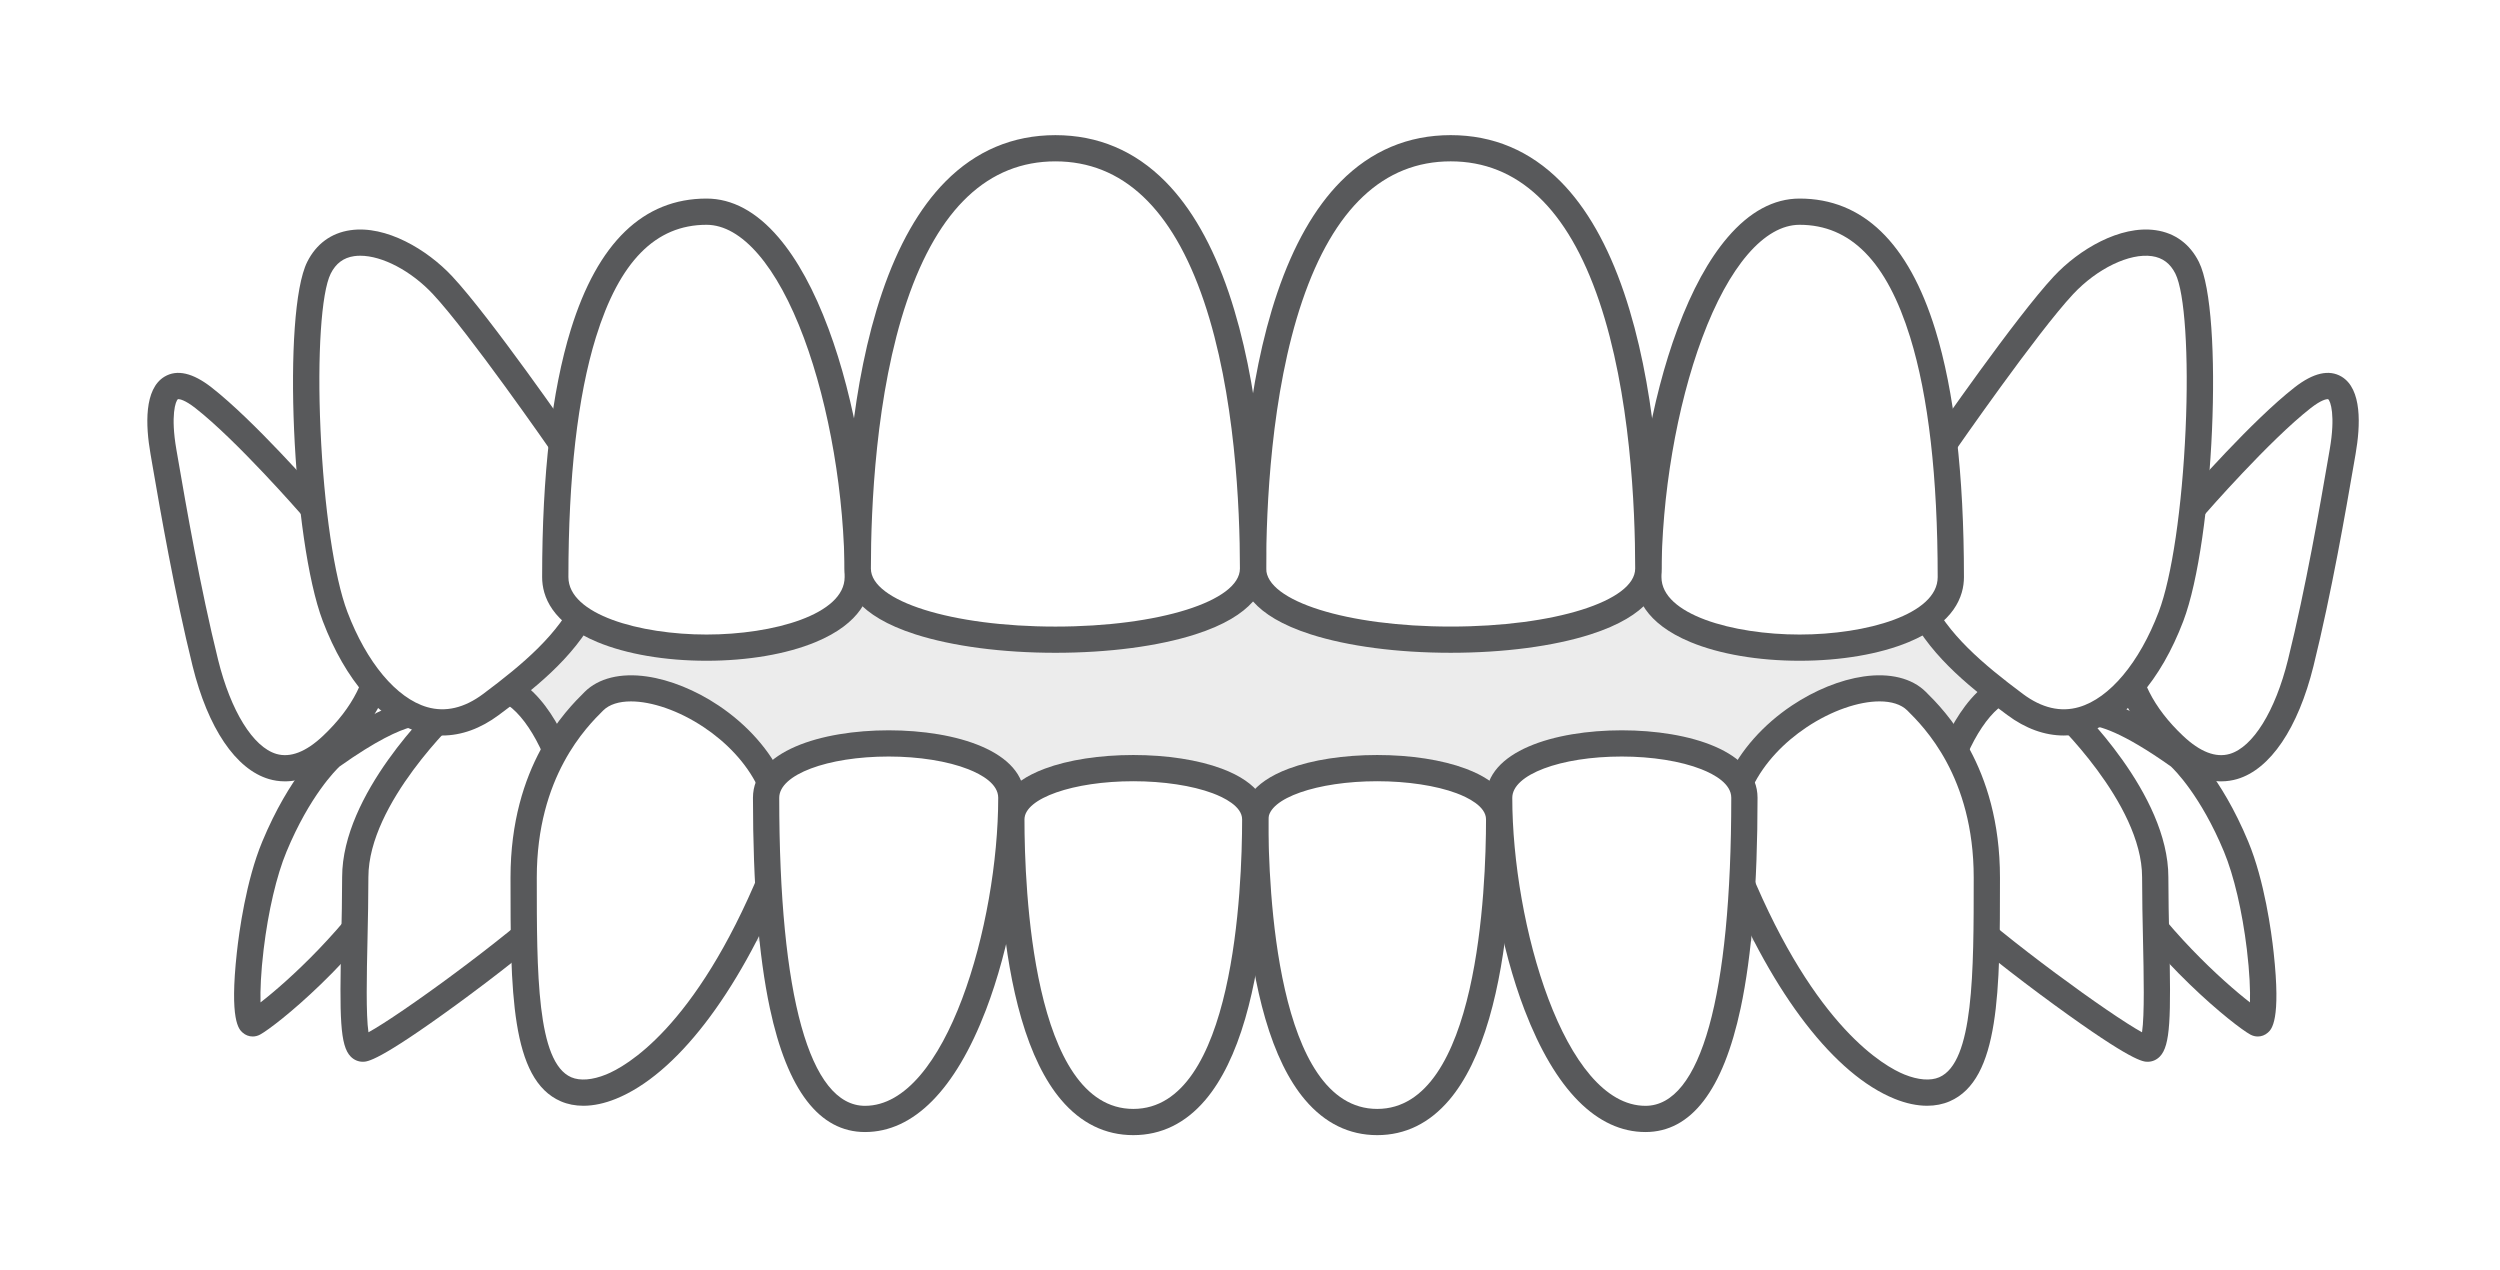
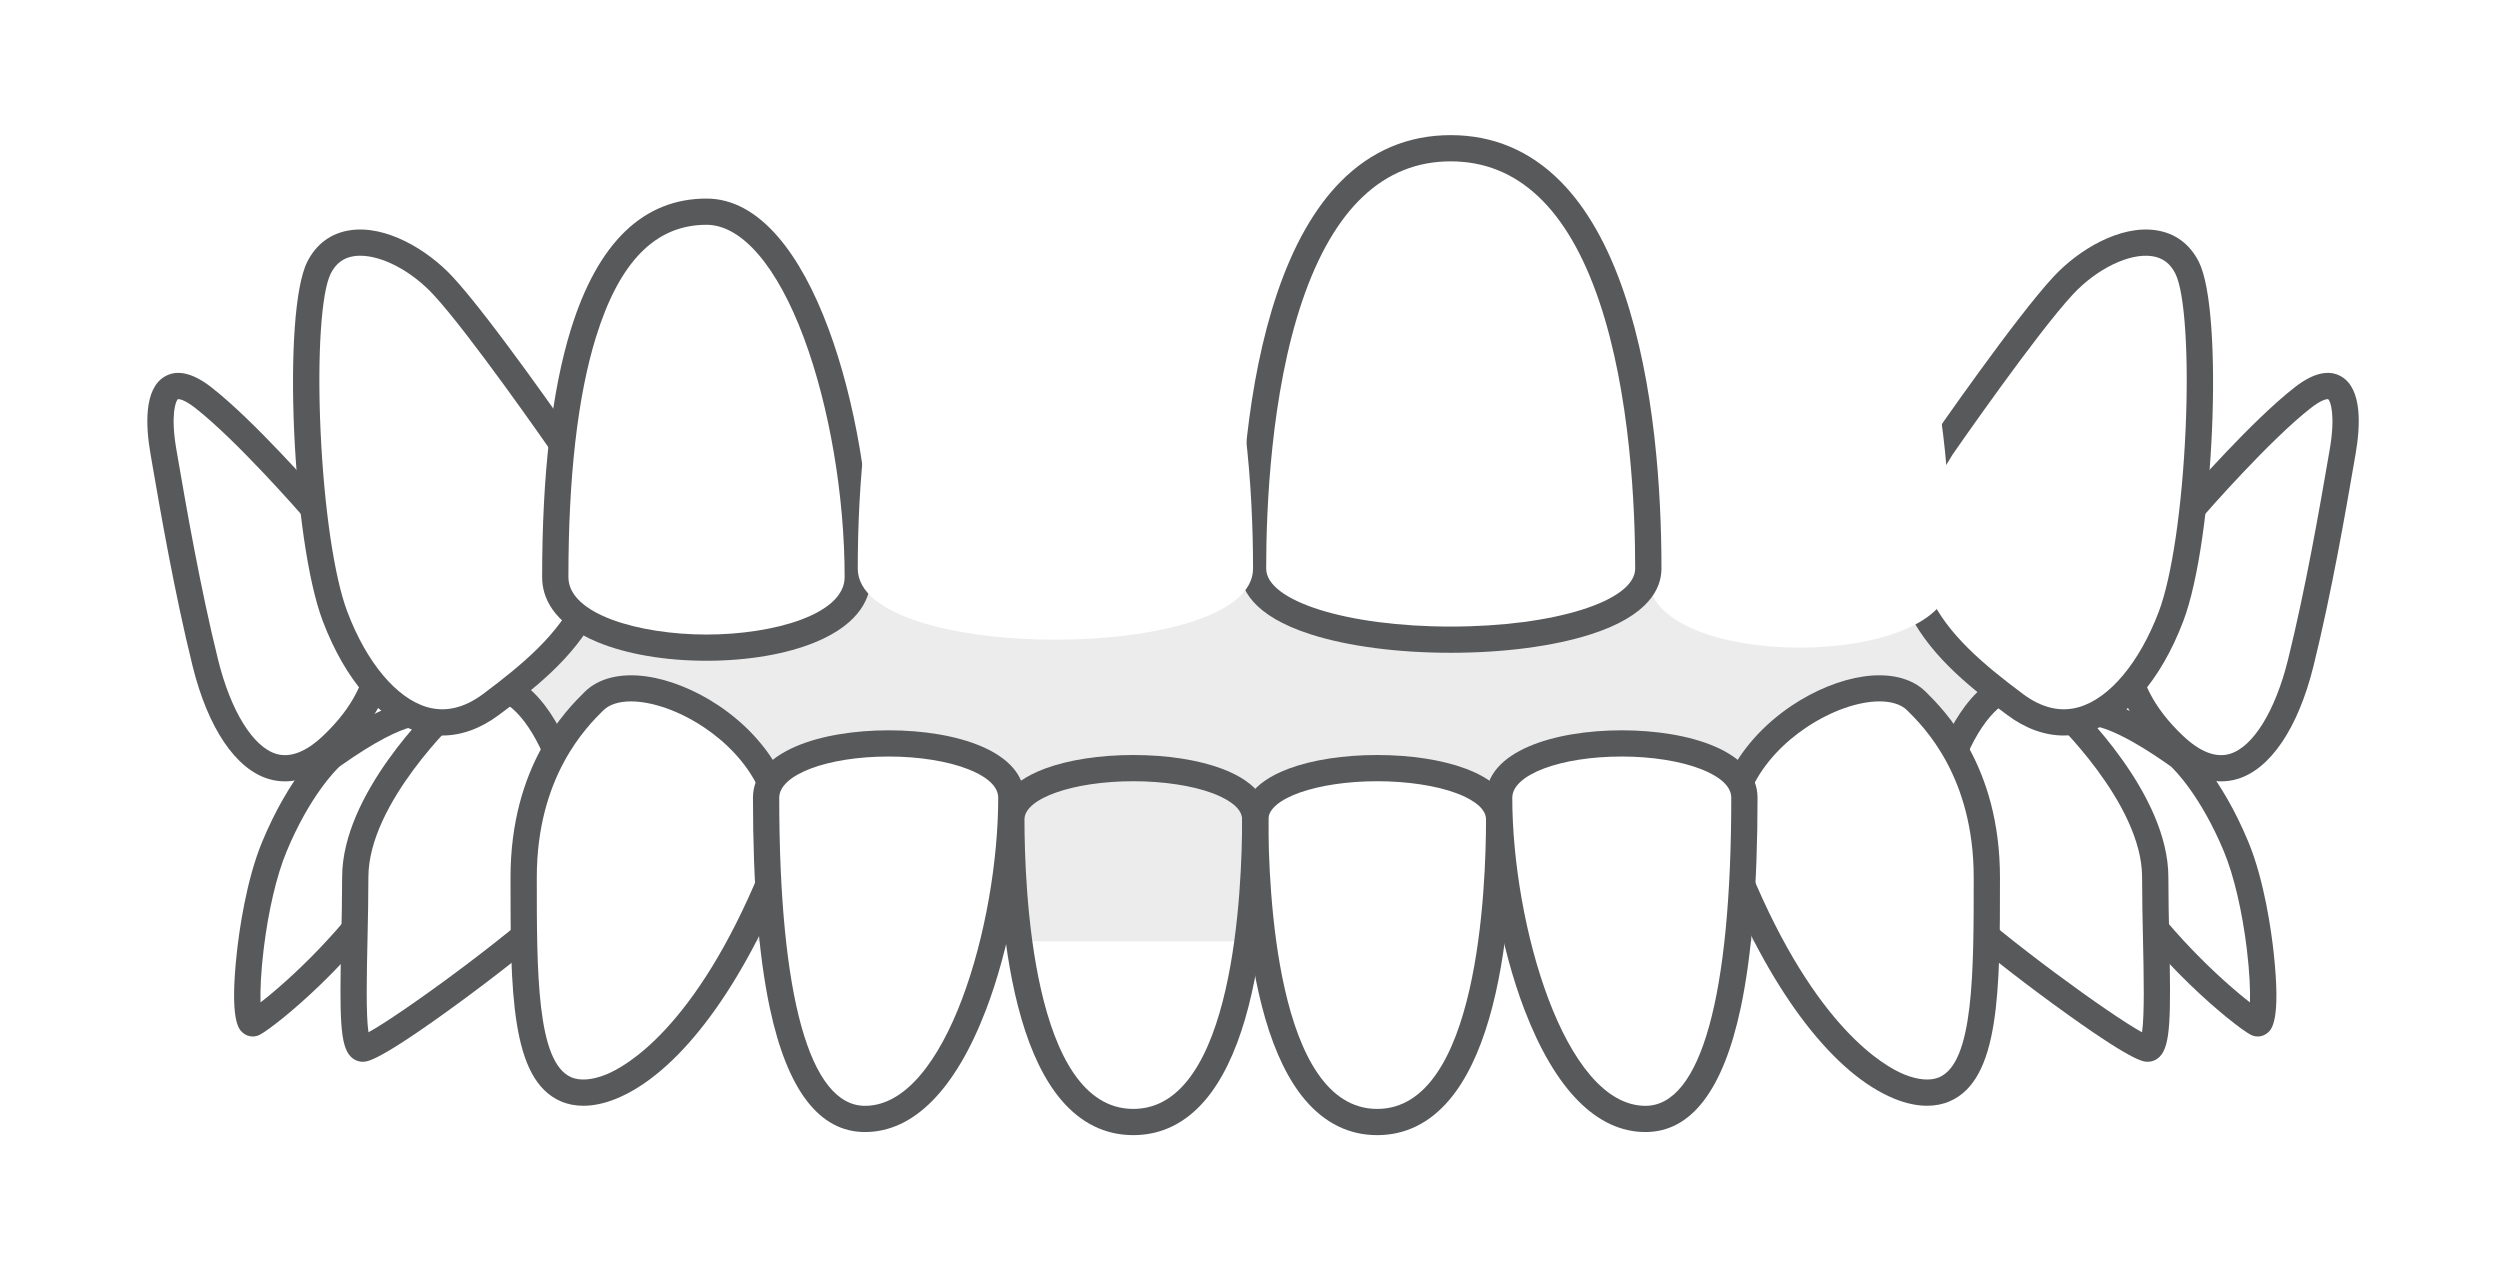
<svg xmlns="http://www.w3.org/2000/svg" width="185" height="94" viewBox="0 0 185 94" fill="none">
  <g filter="url(#filter0_d)">
    <rect x="35.066" y="31.673" width="113.265" height="33.98" fill="#ECECEC" />
    <path d="M161.261 51.964C161.261 51.964 163.5 53.909 165.471 58.65C167.442 63.39 167.98 72.245 166.995 71.708C166.009 71.171 160.186 66.61 156.243 60.26C152.301 53.909 149.076 43.31 161.261 51.964Z" fill="white" />
    <path d="M167.077 72.701C166.891 72.701 166.703 72.654 166.529 72.56C165.363 71.924 159.394 67.176 155.417 60.77C155.177 60.383 149.568 51.258 152.606 48.411C154.174 46.942 157.103 47.82 161.824 51.173C161.85 51.191 161.875 51.211 161.899 51.232C161.997 51.317 164.334 53.383 166.369 58.278C167.574 61.175 168.085 64.976 168.249 66.476C168.802 71.535 168.094 72.171 167.827 72.41C167.613 72.602 167.347 72.701 167.077 72.701ZM154.514 49.674C154.128 49.674 153.974 49.79 153.936 49.826C153.051 50.655 154.227 55.17 157.069 59.748C160.15 64.71 164.492 68.625 166.497 70.179C166.525 69.32 166.474 67.966 166.267 66.25C165.925 63.422 165.308 60.788 164.574 59.022C162.851 54.877 160.91 52.965 160.649 52.72C157.02 50.149 155.294 49.674 154.514 49.674Z" fill="#58595B" />
    <path d="M152.481 48.405C152.481 48.405 159.487 54.924 159.487 60.908C159.487 66.892 160.007 73.6 158.931 73.6C157.856 73.6 148.001 66.445 144.238 62.867C140.475 59.29 146.299 41.188 152.481 48.405Z" fill="white" />
    <path d="M158.931 74.571C158.592 74.571 157.799 74.571 152.02 70.359C149.306 68.382 145.661 65.56 143.568 63.57C141.544 61.646 141.898 57.12 142.815 53.829C143.776 50.385 145.828 46.478 148.708 45.841C149.795 45.601 151.452 45.736 153.184 47.734C153.829 48.343 160.459 54.752 160.459 60.908C160.459 62.441 160.493 64.013 160.526 65.534C160.651 71.287 160.623 73.373 159.825 74.187C159.582 74.435 159.265 74.571 158.931 74.571ZM149.505 47.694C149.378 47.694 149.253 47.708 149.128 47.735C147.473 48.101 145.689 50.759 144.687 54.349C143.716 57.833 143.809 61.12 144.908 62.165C148.321 65.41 156.143 71.094 158.51 72.39C158.703 71.108 158.637 68.083 158.583 65.576C158.55 64.045 158.515 62.462 158.515 60.908C158.515 55.421 151.885 49.178 151.818 49.115C151.791 49.09 151.766 49.064 151.742 49.036C150.978 48.144 150.227 47.694 149.505 47.694Z" fill="#58595B" />
    <path d="M141.826 47.887C143.279 49.331 147.027 53.238 147.027 60.943C147.027 68.649 147.027 75.253 143.888 76.608C140.75 77.963 134.053 73.921 128.624 60.796C124.811 51.575 138.177 44.264 141.826 47.887Z" fill="white" />
    <path d="M142.608 77.826C141.856 77.826 141.043 77.654 140.195 77.31C135.773 75.519 131.229 69.635 127.726 61.166C126.687 58.653 126.731 56.028 127.854 53.573C128.786 51.536 130.472 49.631 132.601 48.208C134.303 47.071 136.187 46.307 137.906 46.059C139.852 45.778 141.487 46.182 142.511 47.199C143.868 48.547 147.998 52.648 147.998 60.943C147.998 69.294 147.998 75.89 144.274 77.498C143.766 77.717 143.207 77.826 142.608 77.826ZM139.088 47.903C137.551 47.903 135.544 48.576 133.682 49.821C130.445 51.983 127.653 55.905 129.522 60.426C134.348 72.093 139.471 74.923 140.926 75.513C141.941 75.924 142.856 75.996 143.503 75.717C146.055 74.615 146.055 67.974 146.055 60.943C146.055 53.454 142.356 49.782 141.141 48.575C140.683 48.121 139.961 47.903 139.088 47.903Z" fill="#58595B" />
    <path d="M24.516 51.964C24.516 51.964 22.276 53.909 20.305 58.65C18.334 63.39 17.797 72.245 18.782 71.708C19.768 71.171 25.591 66.61 29.533 60.26C33.475 53.909 36.7 43.31 24.516 51.964Z" fill="white" />
    <path d="M18.7 72.701C18.43 72.701 18.163 72.602 17.95 72.41C17.683 72.171 16.974 71.535 17.528 66.476C17.692 64.976 18.203 61.175 19.408 58.278C21.443 53.383 23.78 51.317 23.878 51.232C23.902 51.211 23.927 51.191 23.953 51.173C28.674 47.82 31.603 46.942 33.171 48.412C36.209 51.258 30.599 60.383 30.359 60.77C26.383 67.176 20.414 71.924 19.247 72.559C19.073 72.654 18.886 72.701 18.7 72.701ZM25.128 52.72C24.867 52.964 22.926 54.876 21.203 59.021C20.468 60.787 19.851 63.422 19.51 66.25C19.303 67.965 19.252 69.32 19.279 70.179C21.285 68.625 25.627 64.71 28.707 59.748C31.549 55.17 32.726 50.655 31.841 49.826C31.725 49.718 30.552 48.877 25.128 52.72Z" fill="#58595B" />
    <path d="M33.296 48.405C33.296 48.405 26.289 54.924 26.289 60.908C26.289 66.892 25.77 73.6 26.845 73.6C27.92 73.6 37.775 66.445 41.538 62.867C45.301 59.289 39.478 41.188 33.296 48.405Z" fill="white" />
    <path d="M26.845 74.57C26.512 74.57 26.194 74.434 25.952 74.187C25.153 73.372 25.126 71.287 25.251 65.534C25.284 64.013 25.318 62.441 25.318 60.908C25.318 54.752 31.948 48.343 32.593 47.734C34.325 45.736 35.981 45.6 37.068 45.841C39.949 46.478 42.001 50.385 42.962 53.829C43.879 57.12 44.233 61.645 42.209 63.57C40.116 65.56 36.47 68.382 33.757 70.359C27.978 74.57 27.184 74.57 26.845 74.57ZM33.958 49.115C33.873 49.195 27.261 55.428 27.261 60.908C27.261 62.462 27.227 64.045 27.194 65.576C27.139 68.083 27.073 71.108 27.266 72.39C29.633 71.094 37.456 65.409 40.868 62.165C41.968 61.12 42.06 57.833 41.089 54.349C40.088 50.759 38.303 48.101 36.648 47.735C35.812 47.551 34.932 47.988 34.035 49.036C34.011 49.064 33.985 49.09 33.958 49.115ZM33.296 48.406H33.297H33.296Z" fill="#58595B" />
    <path d="M43.951 47.887C42.498 49.331 38.75 53.238 38.75 60.943C38.75 68.649 38.75 75.253 41.888 76.608C45.027 77.963 51.724 73.921 57.152 60.796C60.966 51.575 47.599 44.264 43.951 47.887Z" fill="white" />
    <path d="M43.169 77.827C42.57 77.827 42.01 77.718 41.503 77.499C37.778 75.891 37.778 69.295 37.778 60.943C37.778 52.649 41.908 48.548 43.265 47.2C44.289 46.183 45.925 45.779 47.871 46.06C49.589 46.308 51.473 47.072 53.175 48.209C55.304 49.632 56.99 51.537 57.922 53.574C59.045 56.029 59.09 58.654 58.05 61.167C54.548 69.635 50.003 75.52 45.582 77.311C44.733 77.655 43.92 77.827 43.169 77.827ZM46.689 47.904C45.815 47.904 45.093 48.121 44.636 48.575C43.421 49.782 39.722 53.456 39.722 60.943C39.722 67.975 39.722 74.616 42.274 75.718C42.921 75.997 43.836 75.925 44.851 75.513C46.306 74.924 51.429 72.093 56.254 60.426C58.124 55.906 55.331 51.984 52.094 49.822C50.232 48.577 48.225 47.904 46.689 47.904ZM43.951 47.888H43.952H43.951Z" fill="#58595B" />
    <path d="M110.937 56.631C110.937 51.577 92.888 51.577 92.888 56.631C92.888 65.37 94.352 79.03 101.913 79.03C109.474 79.03 110.937 65.37 110.937 56.631Z" fill="white" />
    <path d="M101.913 80C99.838 80 98.041 79.12 96.571 77.385C95.367 75.964 94.378 73.943 93.632 71.378C92.214 66.504 91.917 60.669 91.917 56.632C91.917 55.508 92.516 53.945 95.368 52.88C97.111 52.229 99.436 51.871 101.913 51.871C104.391 51.871 106.715 52.229 108.458 52.88C111.311 53.945 111.909 55.508 111.909 56.632C111.909 60.669 111.612 66.504 110.194 71.378C109.448 73.943 108.459 75.964 107.255 77.385C105.785 79.12 103.988 80 101.913 80ZM101.913 53.811C97.473 53.811 93.86 55.076 93.86 56.632C93.86 61.658 94.441 78.06 101.913 78.06C109.385 78.06 109.966 61.658 109.966 56.632C109.966 55.66 108.594 55.002 107.777 54.697C106.268 54.134 104.131 53.811 101.913 53.811Z" fill="#58595B" />
    <path d="M129.086 55.035C129.086 49.672 110.937 49.672 110.937 55.035C110.937 64.307 114.767 78.8 121.765 78.8C128.253 78.8 129.086 64.307 129.086 55.035Z" fill="white" />
    <path d="M121.765 79.771C118.176 79.771 115.083 76.649 112.819 70.742C111.059 66.147 109.966 60.129 109.966 55.035C109.966 51.587 115.011 50.043 120.012 50.043C125.012 50.043 130.058 51.587 130.058 55.035C130.058 61.473 129.637 66.709 128.809 70.597C127.511 76.684 125.142 79.771 121.765 79.771ZM120.012 51.983C115.468 51.983 111.909 53.324 111.909 55.035C111.909 64.33 115.749 77.831 121.765 77.831C125.859 77.831 128.114 69.735 128.114 55.035C128.114 54.011 126.907 53.32 125.894 52.921C124.381 52.325 122.237 51.983 120.012 51.983Z" fill="#58595B" />
-     <path d="M74.839 56.631C74.839 51.577 92.888 51.577 92.888 56.631C92.888 65.37 91.425 79.03 83.864 79.03C76.303 79.03 74.839 65.37 74.839 56.631Z" fill="white" />
    <path d="M83.864 80C81.789 80 79.992 79.12 78.522 77.385C77.318 75.964 76.329 73.943 75.583 71.378C74.165 66.504 73.868 60.669 73.868 56.632C73.868 55.508 74.466 53.945 77.319 52.88C79.062 52.229 81.386 51.871 83.864 51.871C86.341 51.871 88.666 52.229 90.409 52.88C93.261 53.945 93.86 55.508 93.86 56.632C93.86 60.669 93.562 66.504 92.145 71.378C91.399 73.943 90.41 75.964 89.206 77.385C87.736 79.12 85.939 80 83.864 80ZM83.864 53.811C79.424 53.811 75.811 55.077 75.811 56.632C75.811 61.658 76.392 78.06 83.864 78.06C91.336 78.06 91.917 61.658 91.917 56.632C91.917 55.66 90.545 55.002 89.728 54.697C88.219 54.134 86.082 53.811 83.864 53.811Z" fill="#58595B" />
    <path d="M56.691 55.035C56.691 49.672 74.839 49.672 74.839 55.035C74.839 64.307 71.009 78.8 64.011 78.8C57.524 78.8 56.691 64.307 56.691 55.035Z" fill="white" />
    <path d="M64.011 79.771C60.635 79.771 58.265 76.684 56.968 70.597C56.139 66.709 55.719 61.473 55.719 55.035C55.719 51.587 60.764 50.043 65.765 50.043C70.765 50.043 75.811 51.587 75.811 55.035C75.811 60.129 74.717 66.147 72.957 70.742C70.694 76.649 67.601 79.771 64.011 79.771ZM65.765 51.983C61.221 51.983 57.663 53.324 57.663 55.035C57.663 69.735 59.917 77.831 64.011 77.831C70.028 77.831 73.868 64.33 73.868 55.035C73.868 54.011 72.66 53.32 71.647 52.921C70.134 52.325 67.99 51.983 65.765 51.983Z" fill="#58595B" />
-     <path d="M162.448 33.401C162.448 33.401 167.219 27.915 170.392 25.436C173.565 22.957 173.91 26.239 173.358 29.418C172.806 32.597 171.702 39.208 170.254 45.061C168.806 50.914 165.426 55.456 160.874 51.154C156.321 46.851 155.087 40.892 162.448 33.401Z" fill="white" />
+     <path d="M162.448 33.401C162.448 33.401 167.219 27.915 170.392 25.436C173.565 22.957 173.91 26.239 173.358 29.418C172.806 32.597 171.702 39.208 170.254 45.061C168.806 50.914 165.426 55.456 160.874 51.154C156.321 46.851 155.087 40.892 162.448 33.401" fill="white" />
    <path d="M164.367 53.82C163.244 53.82 161.813 53.377 160.205 51.858C157.616 49.411 156.276 46.693 156.222 43.781C156.157 40.251 158.011 36.537 161.734 32.742C162.117 32.303 166.654 27.125 169.793 24.672C171.179 23.589 172.35 23.32 173.274 23.871C174.796 24.781 174.68 27.48 174.315 29.584L174.175 30.394C173.604 33.704 172.54 39.866 171.197 45.293C170.06 49.886 168 52.933 165.545 53.652C165.206 53.751 164.81 53.82 164.367 53.82ZM172.254 25.535C172.164 25.535 171.788 25.577 170.991 26.2C167.927 28.594 163.229 33.983 163.182 34.037C163.169 34.051 163.156 34.066 163.142 34.08C159.784 37.497 158.11 40.748 158.165 43.745C158.209 46.117 159.345 48.373 161.541 50.449C162.803 51.641 163.965 52.092 164.998 51.79C166.72 51.286 168.372 48.618 169.31 44.828C170.637 39.468 171.693 33.351 172.26 30.064L172.4 29.253C172.834 26.754 172.461 25.654 172.276 25.536C172.275 25.536 172.268 25.535 172.254 25.535ZM162.448 33.401H162.449H162.448Z" fill="#58595B" />
    <path d="M143.692 29.084C143.692 29.084 149.917 20.084 152.701 17.107C155.484 14.129 160.157 12.442 161.847 15.816C163.537 19.191 162.841 35.865 160.654 41.622C158.467 47.378 153.993 51.769 149.122 48.134C144.25 44.5 137.268 39.077 143.692 29.084Z" fill="white" />
    <path d="M152.723 50.428C151.308 50.428 149.887 49.916 148.54 48.911C146.203 47.168 143.002 44.78 141.304 41.432C139.342 37.563 139.871 33.233 142.874 28.56C142.88 28.551 142.886 28.542 142.893 28.533C143.148 28.163 149.19 19.44 151.99 16.445C153.834 14.472 156.878 12.652 159.522 13.035C160.946 13.24 162.05 14.052 162.717 15.382C164.571 19.085 163.838 35.979 161.563 41.966C159.897 46.351 157.283 49.347 154.391 50.188C153.839 50.348 153.282 50.428 152.723 50.428ZM144.501 29.622C138.949 38.273 143.793 42.948 149.703 47.357C151.094 48.394 152.488 48.72 153.847 48.325C156.114 47.666 158.319 45.032 159.746 41.277C160.715 38.725 161.477 33.554 161.734 27.783C161.979 22.276 161.675 17.642 160.978 16.25C160.599 15.492 160.031 15.069 159.244 14.955C157.583 14.716 155.184 15.872 153.411 17.768C150.757 20.608 144.775 29.227 144.501 29.622Z" fill="#58595B" />
    <path d="M144.361 38.705C144.361 45.665 121.976 45.665 121.976 38.705C121.976 26.67 126.439 11.664 133.168 11.664C142.546 11.664 144.361 26.67 144.361 38.705Z" fill="white" />
-     <path d="M133.168 44.896C130.111 44.896 127.246 44.406 125.101 43.517C121.715 42.113 121.004 40.125 121.004 38.705C121.004 32.472 122.176 25.604 124.138 20.334C125.204 17.47 126.45 15.193 127.842 13.567C129.473 11.661 131.265 10.694 133.168 10.694C137.842 10.694 141.22 13.955 143.209 20.386C144.618 24.939 145.332 31.103 145.332 38.705C145.332 40.125 144.622 42.113 141.236 43.517C139.09 44.406 136.225 44.896 133.168 44.896ZM133.168 12.635C130.569 12.635 127.941 15.687 125.96 21.01C124.074 26.075 122.948 32.69 122.948 38.706C122.948 41.466 128.214 42.956 133.168 42.956C138.123 42.956 143.389 41.466 143.389 38.706C143.389 31.297 142.704 25.326 141.353 20.958C139.62 15.357 136.943 12.635 133.168 12.635Z" fill="#58595B" />
    <path d="M23.002 33.401C23.002 33.401 18.232 27.915 15.059 25.436C11.886 22.957 11.541 26.239 12.093 29.419C12.645 32.597 13.748 39.208 15.197 45.061C16.645 50.914 20.025 55.456 24.577 51.154C29.129 46.851 30.364 40.892 23.002 33.401Z" fill="white" />
    <path d="M21.084 53.82C20.64 53.82 20.245 53.751 19.905 53.651C17.45 52.933 15.39 49.886 14.253 45.293C12.91 39.865 11.846 33.702 11.275 30.391L11.136 29.584C10.77 27.48 10.654 24.781 12.177 23.871C13.1 23.32 14.271 23.589 15.658 24.672C18.796 27.125 23.334 32.303 23.717 32.742C27.439 36.537 29.294 40.251 29.229 43.781C29.174 46.693 27.834 49.411 25.245 51.858C23.638 53.377 22.207 53.82 21.084 53.82ZM13.198 25.536C13.18 25.536 13.171 25.538 13.171 25.538C12.99 25.654 12.617 26.754 13.05 29.253L13.19 30.061C13.757 33.349 14.813 39.467 16.14 44.828C17.078 48.618 18.73 51.286 20.452 51.79C21.485 52.092 22.648 51.641 23.909 50.449C26.105 48.373 27.241 46.117 27.285 43.745C27.341 40.748 25.666 37.497 22.309 34.08C22.295 34.066 22.282 34.051 22.269 34.037C22.221 33.983 17.522 28.592 14.46 26.2C13.673 25.585 13.296 25.536 13.198 25.536Z" fill="#58595B" />
    <path d="M41.758 29.084C41.758 29.084 35.533 20.084 32.75 17.107C29.966 14.129 25.293 12.442 23.603 15.816C21.913 19.191 22.609 35.865 24.796 41.622C26.983 47.378 31.457 51.769 36.329 48.134C41.2 44.5 48.182 39.077 41.758 29.084Z" fill="white" />
    <path d="M32.727 50.428C32.169 50.428 31.612 50.348 31.06 50.188C28.168 49.347 25.554 46.351 23.888 41.966C21.613 35.979 20.88 19.085 22.734 15.382C23.4 14.052 24.505 13.24 25.928 13.035C28.572 12.652 31.616 14.472 33.46 16.445C36.26 19.44 42.302 28.163 42.558 28.533C42.564 28.542 42.57 28.551 42.576 28.56C45.58 33.233 46.108 37.563 44.146 41.432C42.448 44.78 39.248 47.168 36.91 48.911C35.564 49.916 34.142 50.428 32.727 50.428ZM26.66 14.924C26.503 14.924 26.352 14.934 26.206 14.955C25.419 15.069 24.852 15.492 24.472 16.25C23.776 17.642 23.472 22.276 23.717 27.783C23.973 33.554 24.735 38.725 25.705 41.277C27.131 45.032 29.336 47.666 31.603 48.325C32.963 48.719 34.357 48.394 35.747 47.357C41.657 42.948 46.502 38.273 40.95 29.622C40.676 29.227 34.694 20.608 32.039 17.768C30.422 16.038 28.284 14.924 26.66 14.924Z" fill="#58595B" />
    <path d="M41.09 38.705C41.09 45.665 63.474 45.665 63.474 38.705C63.474 26.67 59.011 11.664 52.282 11.664C42.905 11.664 41.09 26.67 41.09 38.705Z" fill="white" />
    <path d="M52.282 44.896C49.225 44.896 46.36 44.406 44.215 43.517C40.829 42.113 40.118 40.125 40.118 38.705C40.118 31.103 40.832 24.939 42.241 20.386C44.23 13.955 47.609 10.694 52.282 10.694C54.185 10.694 55.977 11.661 57.609 13.567C59 15.193 60.246 17.47 61.312 20.334C63.275 25.604 64.446 32.472 64.446 38.705C64.446 40.125 63.735 42.113 60.349 43.517C58.204 44.406 55.339 44.896 52.282 44.896ZM52.282 12.635C48.508 12.635 45.831 15.357 44.098 20.958C42.747 25.326 42.062 31.297 42.062 38.706C42.062 41.466 47.328 42.956 52.282 42.956C57.237 42.956 62.503 41.466 62.503 38.706C62.503 32.69 61.377 26.075 59.491 21.01C57.509 15.687 54.882 12.635 52.282 12.635Z" fill="#58595B" />
    <path d="M121.976 38.072C121.976 45.09 92.725 45.09 92.725 38.072C92.725 25.938 95.097 6.97 107.351 6.97C119.604 6.97 121.976 25.938 121.976 38.072Z" fill="white" />
    <path d="M107.351 44.306C103.421 44.306 99.745 43.823 96.999 42.944C92.664 41.557 91.754 39.53 91.754 38.073C91.754 32.482 92.234 24.401 94.523 17.66C95.717 14.141 97.292 11.376 99.204 9.442C101.462 7.158 104.203 6 107.351 6C110.498 6 113.239 7.158 115.497 9.442C117.409 11.376 118.984 14.141 120.179 17.66C122.467 24.401 122.948 32.481 122.948 38.072C122.948 39.529 122.038 41.557 117.702 42.944C114.956 43.823 111.28 44.306 107.351 44.306ZM107.351 7.94C102.389 7.94 98.693 11.42 96.363 18.282C94.043 25.116 93.697 33.615 93.697 38.072C93.697 40.48 99.695 42.366 107.351 42.366C115.007 42.366 121.004 40.48 121.004 38.072C121.004 33.615 120.658 25.116 118.338 18.282C116.009 11.42 112.312 7.94 107.351 7.94Z" fill="#58595B" />
    <path d="M63.474 38.073C63.474 45.091 92.725 45.091 92.725 38.073C92.725 25.939 90.354 6.971 78.1 6.971C65.846 6.971 63.474 25.939 63.474 38.073Z" fill="white" />
-     <path d="M78.1 44.307C74.171 44.307 70.494 43.823 67.748 42.945C63.413 41.558 62.503 39.53 62.503 38.074C62.503 32.482 62.983 24.402 65.272 17.66C66.466 14.142 68.041 11.377 69.954 9.443C72.212 7.159 74.952 6.001 78.1 6.001C81.247 6.001 83.988 7.159 86.246 9.443C88.158 11.377 89.734 14.142 90.928 17.66C93.216 24.402 93.697 32.482 93.697 38.074C93.697 39.53 92.787 41.558 88.451 42.945C85.706 43.823 82.029 44.307 78.1 44.307ZM78.1 7.941C73.139 7.941 69.442 11.421 67.112 18.283C64.793 25.116 64.446 33.615 64.446 38.073C64.446 40.481 70.444 42.367 78.1 42.367C85.756 42.367 91.754 40.481 91.754 38.073C91.754 33.615 91.407 25.116 89.088 18.283C86.758 11.421 83.061 7.941 78.1 7.941Z" fill="#58595B" />
  </g>
  <defs>
    <filter id="filter0_d" x="0.903" y="0" width="183.645" height="94" filterUnits="userSpaceOnUse" color-interpolation-filters="sRGB">
      <feFlood flood-opacity="0" result="BackgroundImageFix" />
      <feColorMatrix in="SourceAlpha" type="matrix" values="0 0 0 0 0 0 0 0 0 0 0 0 0 0 0 0 0 0 127 0" />
      <feOffset dy="4" />
      <feGaussianBlur stdDeviation="5" />
      <feColorMatrix type="matrix" values="0 0 0 0 0.942 0 0 0 0 0.942 0 0 0 0 0.942 0 0 0 1 0" />
      <feBlend mode="normal" in2="BackgroundImageFix" result="effect1_dropShadow" />
      <feBlend mode="normal" in="SourceGraphic" in2="effect1_dropShadow" result="shape" />
    </filter>
  </defs>
</svg>